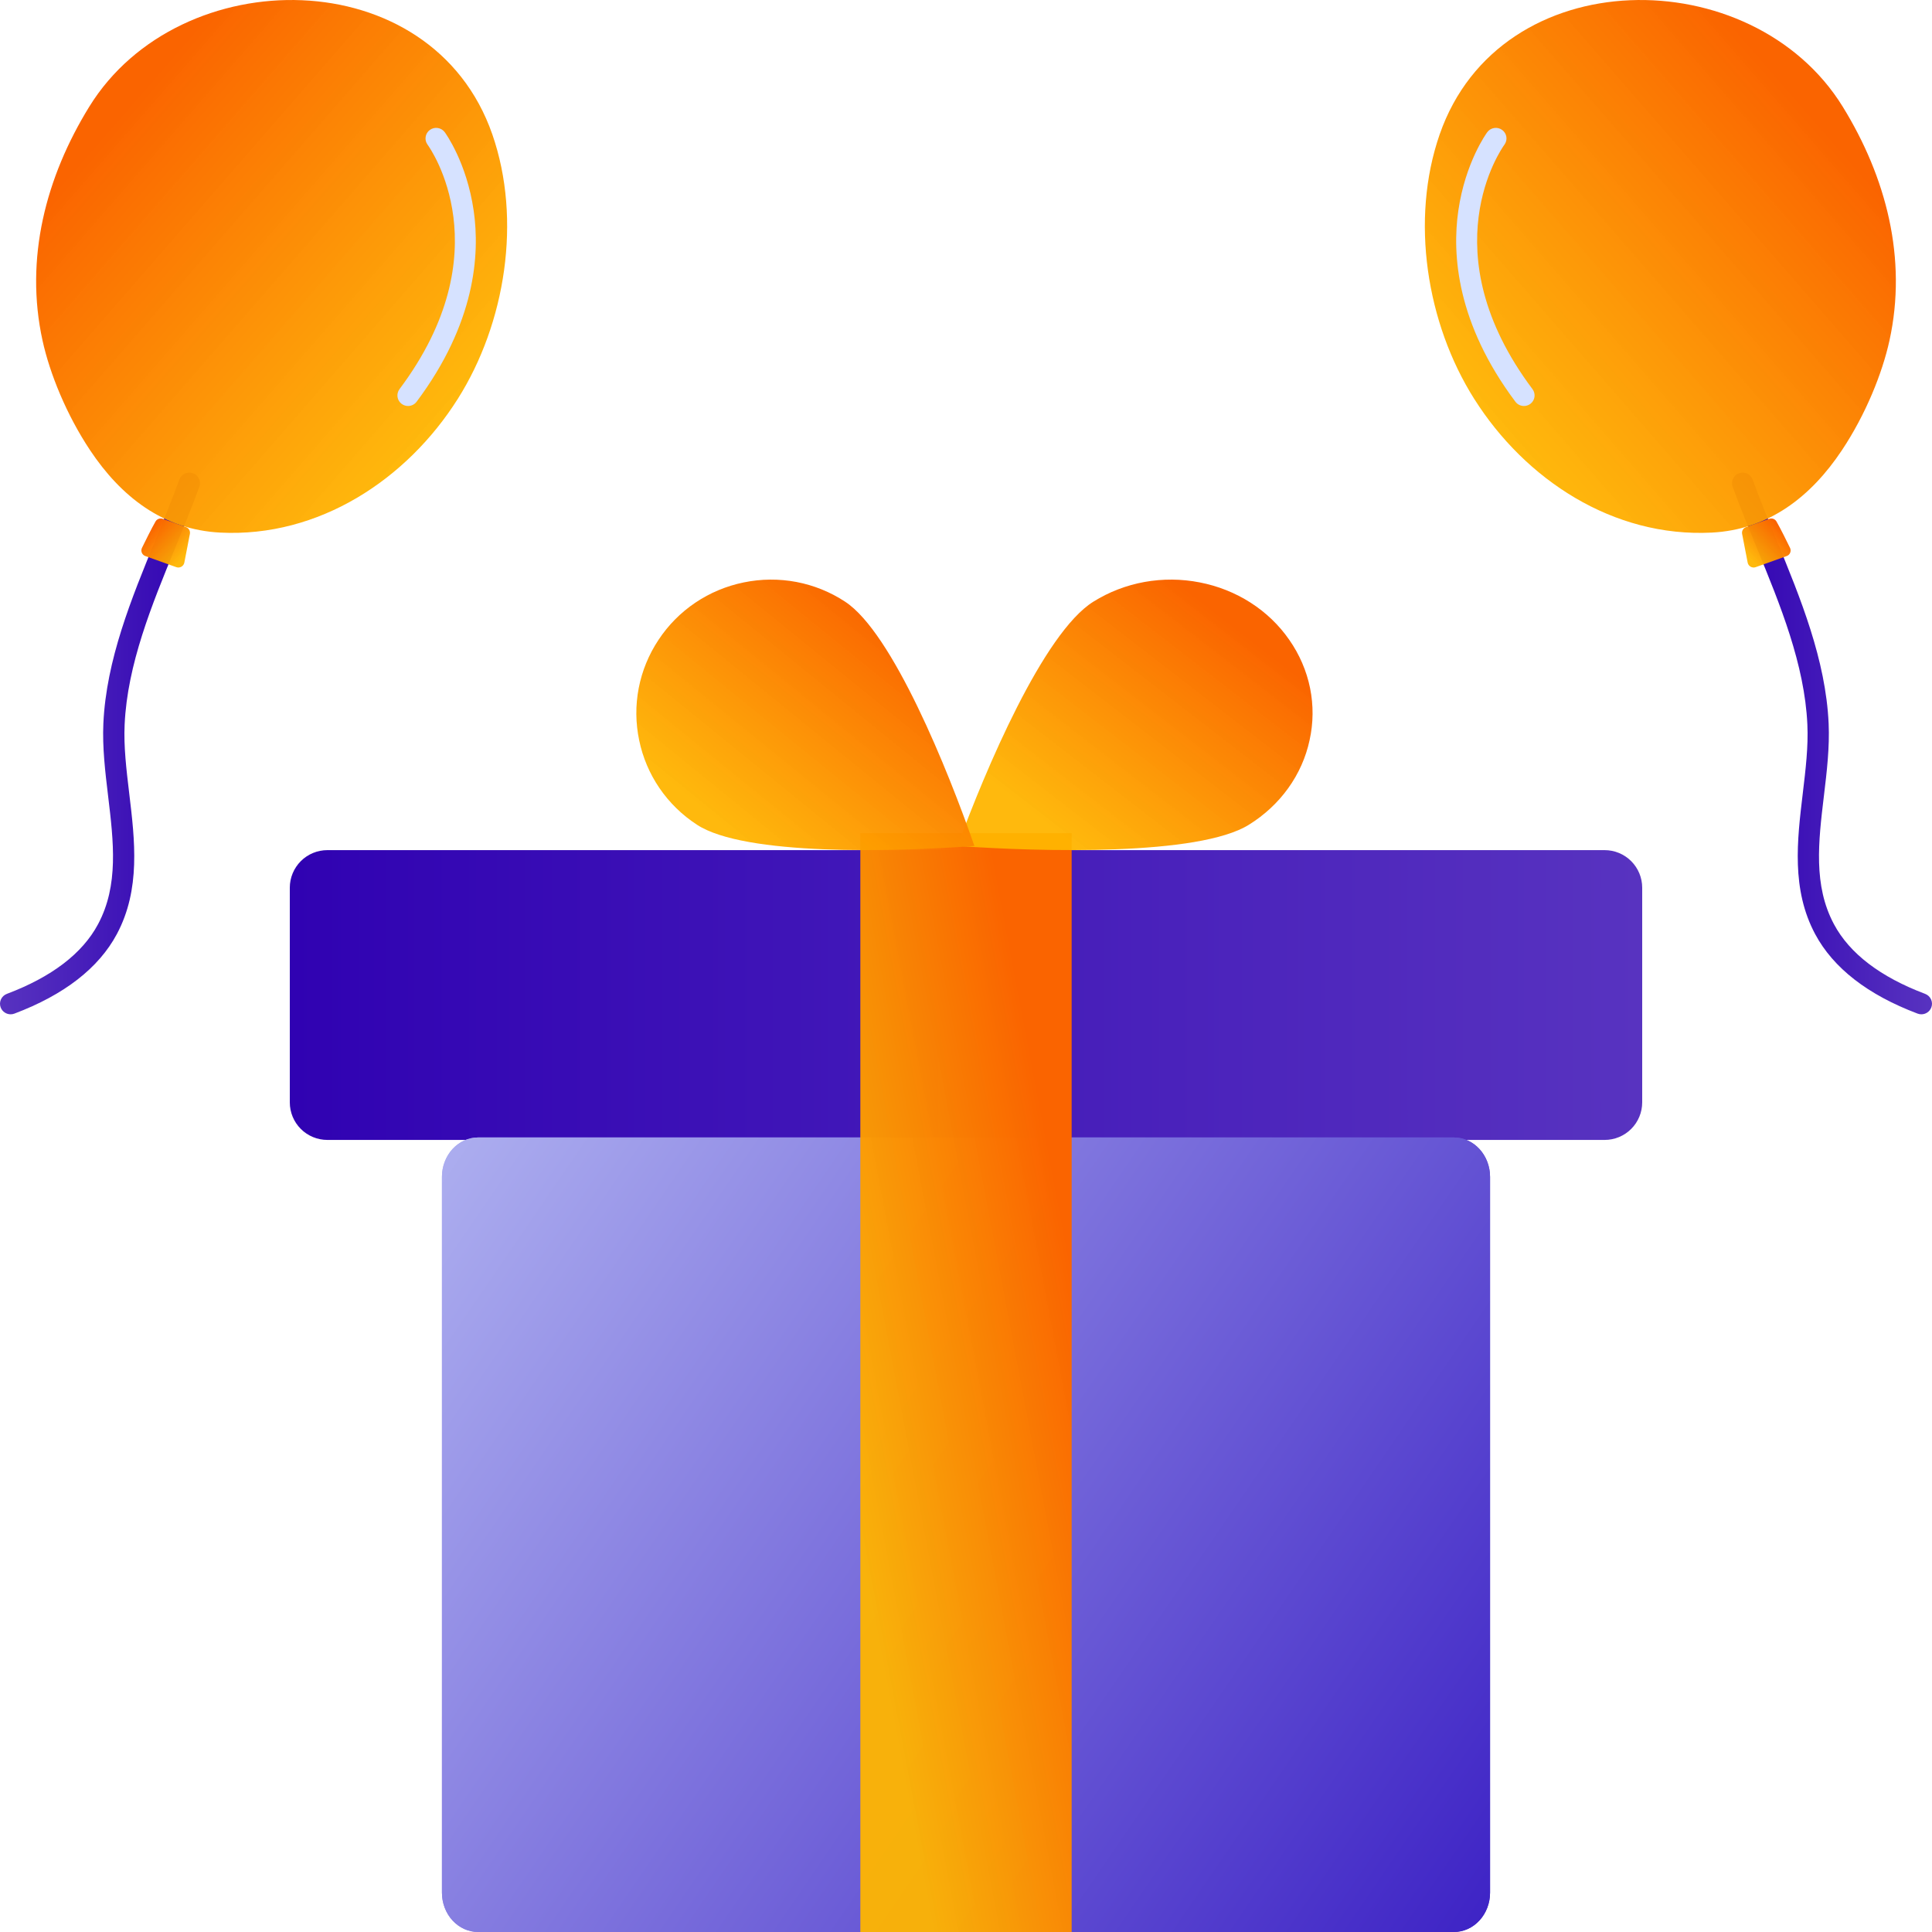
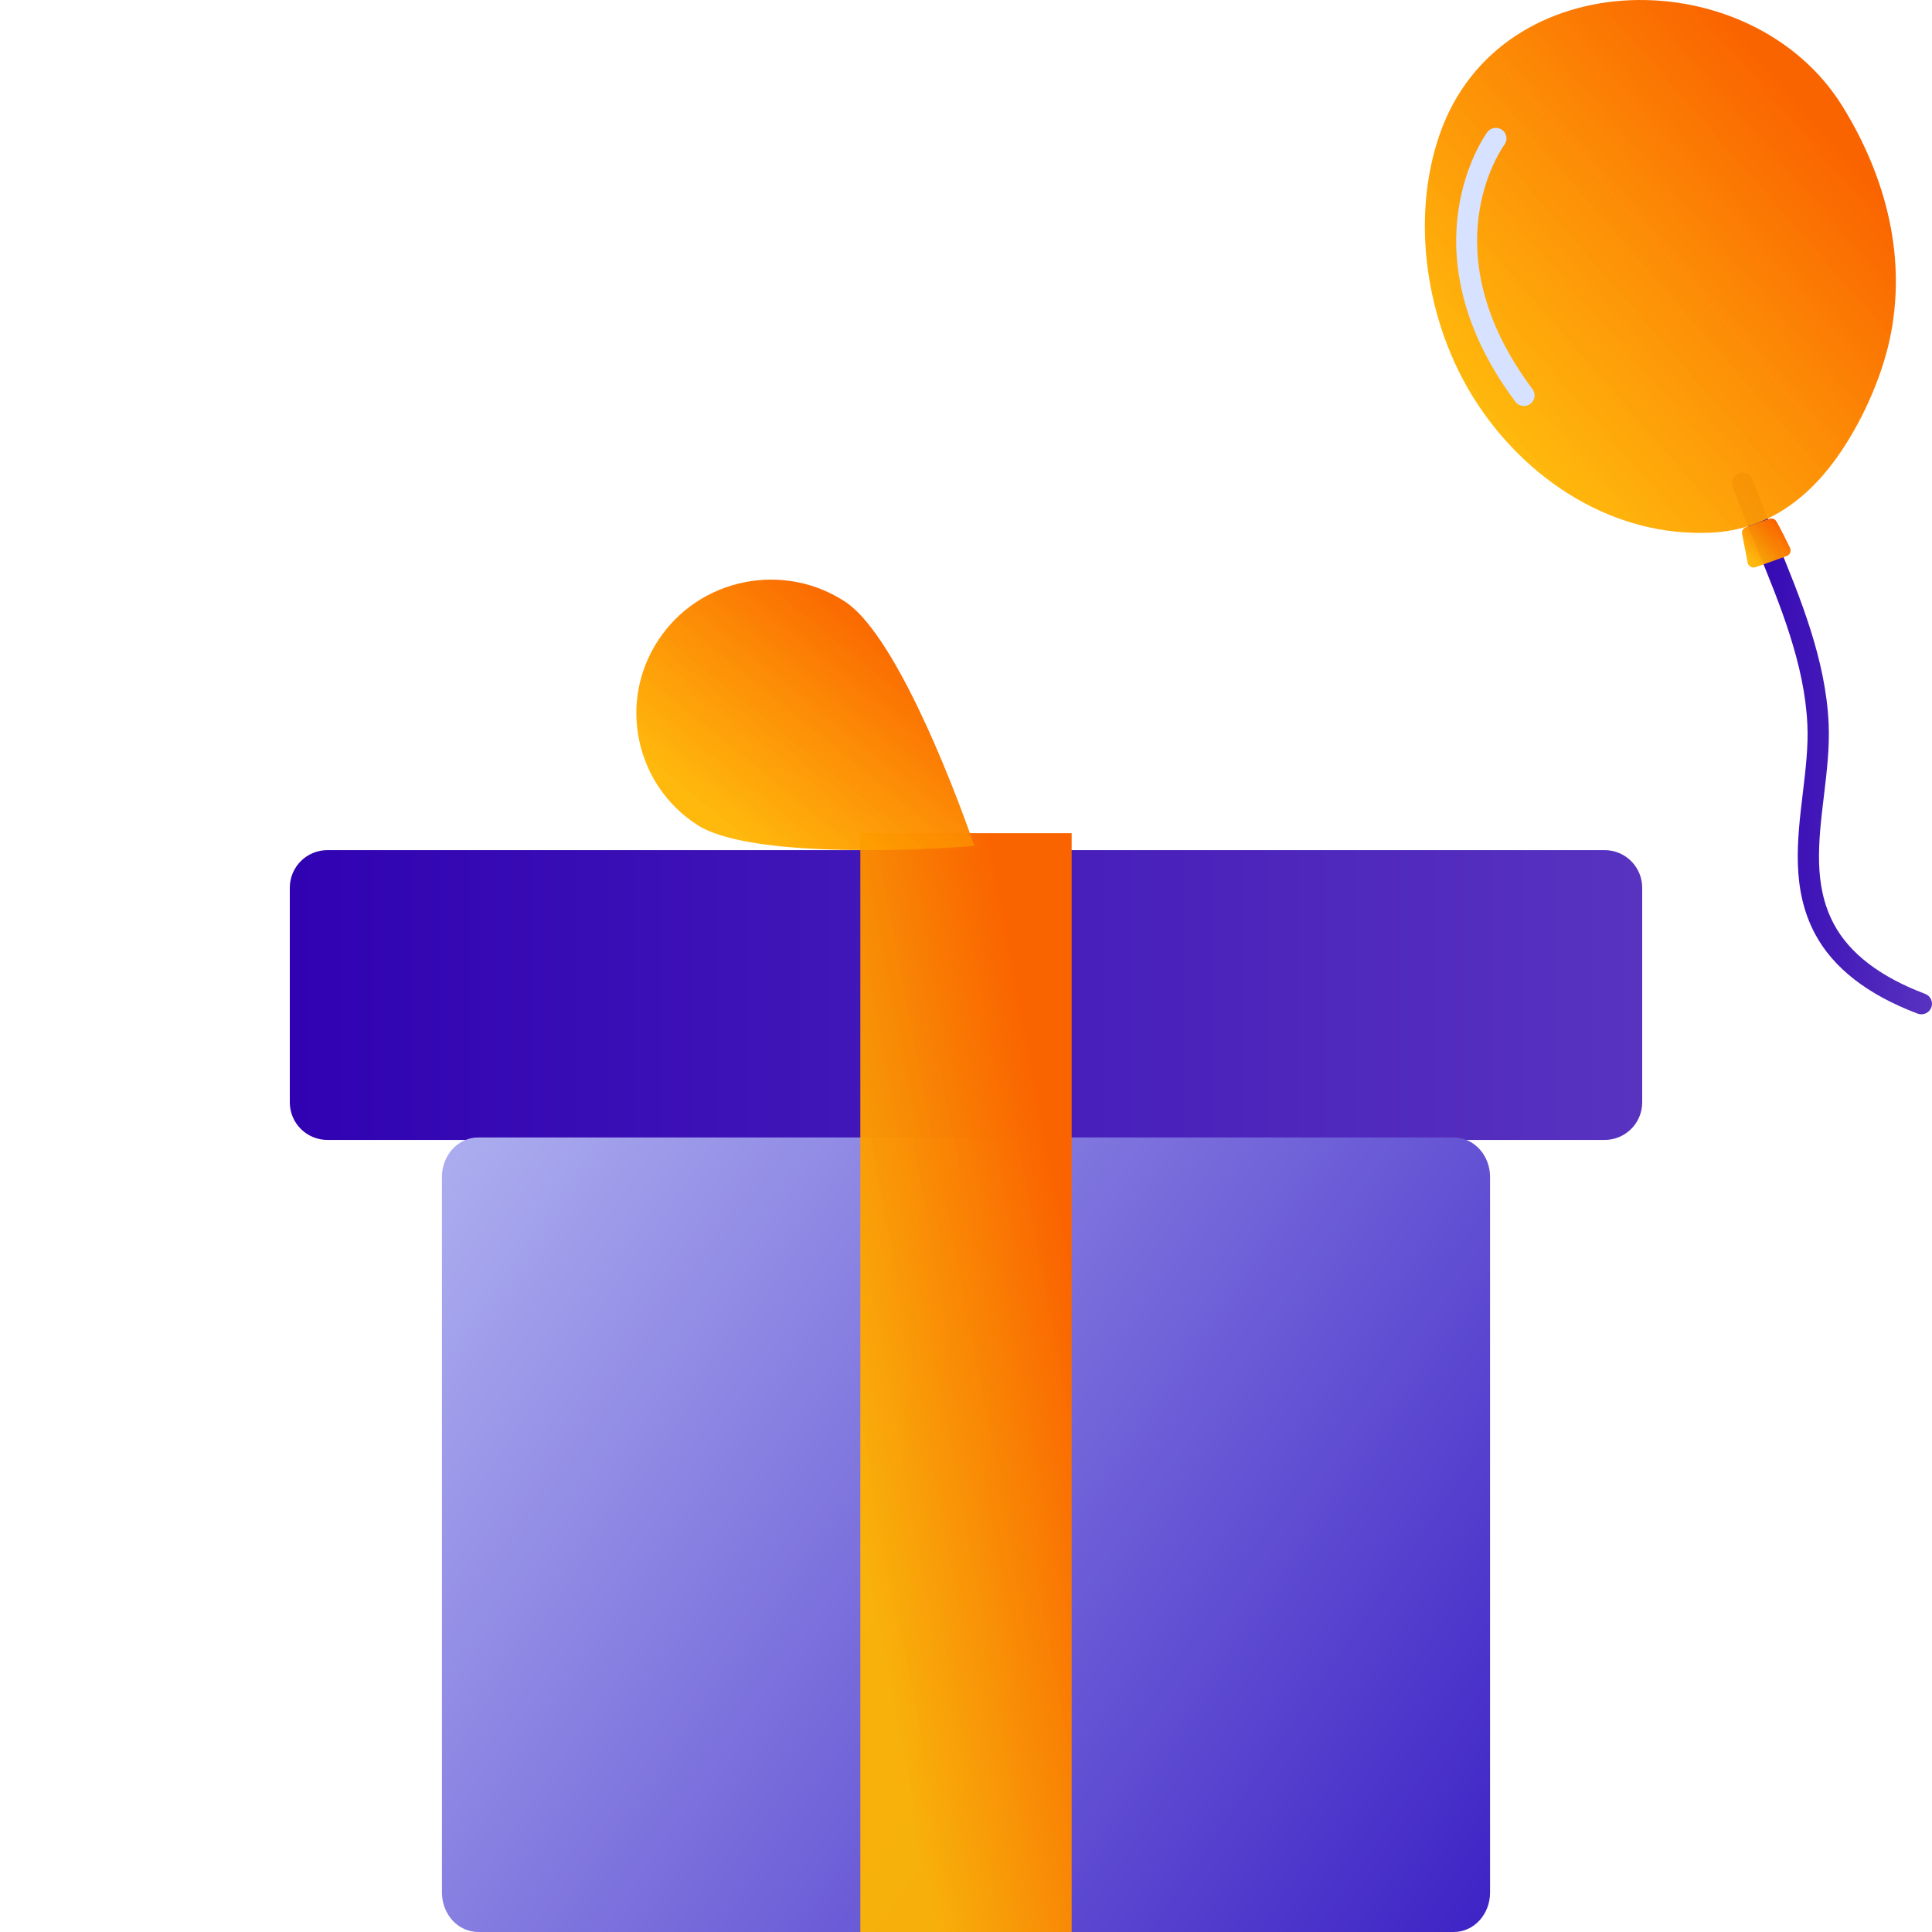
<svg xmlns="http://www.w3.org/2000/svg" width="80" height="80" viewBox="0 0 80 80" fill="none">
  <g clip-path="url(#clip0_327_30521)">
    <path d="M12 45.646C12 46.059 12.164 46.455 12.456 46.747C12.747 47.038 13.143 47.202 13.556 47.202H66.445C66.857 47.202 67.253 47.038 67.544 46.747C67.836 46.455 68 46.059 68 45.646V36.758C68 36.346 67.836 35.95 67.544 35.658C67.253 35.366 66.857 35.202 66.445 35.202H13.556C13.143 35.202 12.747 35.366 12.456 35.658C12.164 35.95 12 36.346 12 36.758V45.646Z" fill="url(#paint0_linear_327_30521)" />
    <path d="M60.198 47.1H19.8C19.402 47.1 19.021 47.272 18.739 47.578C18.458 47.884 18.3 48.299 18.3 48.731V78.369C18.3 78.802 18.458 79.217 18.739 79.523C19.021 79.829 19.402 80 19.8 80H60.199C60.597 80 60.979 79.829 61.26 79.523C61.542 79.217 61.7 78.802 61.7 78.369V48.731C61.7 48.299 61.542 47.884 61.26 47.578C60.979 47.272 60.597 47.1 60.199 47.1H60.198Z" fill="url(#paint1_linear_327_30521)" />
-     <path d="M60.198 47.1H19.8C19.402 47.1 19.021 47.272 18.739 47.578C18.458 47.884 18.3 48.299 18.3 48.731V78.369C18.3 78.802 18.458 79.217 18.739 79.523C19.021 79.829 19.402 80 19.8 80H60.199C60.597 80 60.979 79.829 61.26 79.523C61.542 79.217 61.7 78.802 61.7 78.369V48.731C61.7 48.299 61.542 47.884 61.26 47.578C60.979 47.272 60.597 47.1 60.199 47.1H60.198Z" fill="url(#paint2_linear_327_30521)" />
    <path d="M44.373 34.5H35.625V80H44.375V34.5H44.373Z" fill="url(#paint3_linear_327_30521)" />
-     <path d="M54.227 30.649C54.385 29.938 54.391 29.205 54.247 28.492C54.102 27.779 53.809 27.099 53.385 26.493C52.965 25.886 52.421 25.363 51.785 24.955C51.148 24.547 50.432 24.262 49.677 24.116C48.924 23.968 48.147 23.962 47.391 24.098C46.636 24.235 45.917 24.512 45.276 24.913C43.203 26.201 40.789 31.909 39.65 35.029C43.136 35.277 49.642 35.44 51.712 34.152C52.356 33.753 52.911 33.238 53.342 32.637C53.774 32.036 54.075 31.36 54.227 30.649Z" fill="url(#paint4_linear_327_30521)" />
    <path d="M34.992 24.913C34.382 24.512 33.697 24.235 32.977 24.098C32.257 23.962 31.517 23.968 30.8 24.116C30.081 24.262 29.399 24.547 28.793 24.955C28.187 25.363 27.669 25.886 27.269 26.493C26.865 27.1 26.586 27.779 26.448 28.492C26.31 29.206 26.317 29.939 26.466 30.649C26.612 31.361 26.898 32.036 27.309 32.637C27.721 33.239 28.248 33.753 28.863 34.152C30.835 35.441 37.029 35.276 40.349 35.03C39.264 31.909 36.963 26.201 34.992 24.913Z" fill="url(#paint5_linear_327_30521)" />
    <g clip-path="url(#clip1_327_30521)">
      <path d="M0.441 42C0.493 42 0.546 41.991 0.598 41.971C2.661 41.192 4.087 40.084 4.839 38.678C5.827 36.827 5.585 34.807 5.351 32.854C5.232 31.856 5.118 30.913 5.161 29.997C5.275 27.508 6.284 25.05 7.26 22.674C7.6 21.846 7.952 20.989 8.255 20.155C8.337 19.928 8.218 19.677 7.989 19.596C7.76 19.514 7.507 19.632 7.425 19.859C7.129 20.677 6.796 21.487 6.444 22.344C5.44 24.79 4.401 27.318 4.28 29.958C4.235 30.945 4.357 31.968 4.476 32.957C4.704 34.861 4.92 36.659 4.06 38.269C3.412 39.482 2.142 40.453 0.284 41.154C0.057 41.24 -0.058 41.493 0.029 41.718C0.096 41.893 0.263 42 0.441 42Z" fill="url(#paint6_linear_327_30521)" />
      <path fill-rule="evenodd" clip-rule="evenodd" d="M6.439 21.595C6.272 21.888 6.025 22.386 5.879 22.686C5.814 22.819 5.881 22.978 6.021 23.027L7.301 23.485C7.447 23.536 7.604 23.447 7.633 23.297L7.863 22.107C7.886 21.987 7.817 21.867 7.701 21.826L6.743 21.484C6.627 21.443 6.499 21.489 6.439 21.595H6.439Z" fill="url(#paint7_linear_327_30521)" />
      <path fill-rule="evenodd" clip-rule="evenodd" d="M3.735 18.65C2.747 17.168 2.059 15.457 1.762 14.104C1.016 10.709 1.897 7.334 3.698 4.415C7.442 -1.648 17.881 -1.654 20.387 5.567C21.611 9.094 20.935 13.387 18.956 16.517C16.839 19.866 13.198 22.258 9.126 22.054C6.751 21.935 5.004 20.554 3.735 18.65H3.735Z" fill="url(#paint8_linear_327_30521)" />
      <path d="M16.896 16.811C17.031 16.811 17.164 16.75 17.25 16.635C19.681 13.39 19.878 10.541 19.614 8.723C19.327 6.734 18.454 5.526 18.417 5.475C18.274 5.28 17.998 5.237 17.801 5.379C17.605 5.52 17.561 5.793 17.703 5.988C17.833 6.166 20.815 10.411 16.543 16.113C16.398 16.307 16.438 16.581 16.634 16.725C16.713 16.783 16.805 16.811 16.896 16.811Z" fill="#D6E2FF" />
    </g>
    <g clip-path="url(#clip2_327_30521)">
      <path d="M79.559 42C79.507 42 79.454 41.991 79.402 41.971C77.339 41.192 75.913 40.084 75.161 38.678C74.173 36.827 74.415 34.807 74.649 32.854C74.768 31.856 74.882 30.913 74.839 29.997C74.725 27.508 73.716 25.05 72.74 22.674C72.4 21.846 72.048 20.989 71.745 20.155C71.663 19.928 71.782 19.677 72.011 19.596C72.24 19.514 72.493 19.632 72.575 19.859C72.871 20.677 73.204 21.487 73.556 22.344C74.561 24.79 75.599 27.318 75.72 29.958C75.765 30.945 75.643 31.968 75.524 32.957C75.296 34.861 75.08 36.659 75.94 38.269C76.588 39.482 77.859 40.453 79.716 41.154C79.943 41.24 80.058 41.493 79.971 41.718C79.904 41.893 79.737 42 79.559 42Z" fill="url(#paint9_linear_327_30521)" />
      <path fill-rule="evenodd" clip-rule="evenodd" d="M73.561 21.595C73.728 21.888 73.975 22.386 74.121 22.686C74.186 22.819 74.12 22.978 73.979 23.027L72.699 23.485C72.553 23.536 72.396 23.447 72.367 23.297L72.137 22.107C72.114 21.987 72.183 21.867 72.299 21.826L73.257 21.484C73.373 21.443 73.501 21.489 73.561 21.595H73.561Z" fill="url(#paint10_linear_327_30521)" />
      <path fill-rule="evenodd" clip-rule="evenodd" d="M76.265 18.65C77.253 17.168 77.941 15.457 78.238 14.104C78.984 10.709 78.103 7.334 76.302 4.415C72.558 -1.648 62.119 -1.654 59.613 5.567C58.389 9.094 59.065 13.387 61.044 16.517C63.161 19.866 66.802 22.258 70.874 22.054C73.249 21.935 74.996 20.554 76.265 18.65H76.265Z" fill="url(#paint11_linear_327_30521)" />
      <path d="M63.104 16.811C62.969 16.811 62.836 16.75 62.75 16.635C60.319 13.39 60.122 10.541 60.386 8.723C60.673 6.734 61.546 5.526 61.583 5.475C61.726 5.28 62.002 5.237 62.199 5.379C62.395 5.52 62.439 5.793 62.297 5.988C62.167 6.166 59.185 10.411 63.457 16.113C63.602 16.307 63.562 16.581 63.366 16.725C63.287 16.783 63.195 16.811 63.104 16.811Z" fill="#D6E2FF" />
    </g>
  </g>
  <defs>
    <linearGradient id="paint0_linear_327_30521" x1="12" y1="41.207" x2="68" y2="41.207" gradientUnits="userSpaceOnUse">
      <stop stop-color="#3002B2" />
      <stop offset="1" stop-color="#5833C0" />
    </linearGradient>
    <linearGradient id="paint1_linear_327_30521" x1="64.802" y1="80" x2="1.194" y2="36.458" gradientUnits="userSpaceOnUse">
      <stop stop-color="#381CC3" />
      <stop offset="1" stop-color="#D6E2FF" />
    </linearGradient>
    <linearGradient id="paint2_linear_327_30521" x1="64.802" y1="80" x2="1.194" y2="36.458" gradientUnits="userSpaceOnUse">
      <stop stop-color="#381CC3" />
      <stop offset="1" stop-color="#D6E2FF" />
    </linearGradient>
    <linearGradient id="paint3_linear_327_30521" x1="42.666" y1="43.488" x2="32.098" y2="45.489" gradientUnits="userSpaceOnUse">
      <stop stop-color="#FA6400" />
      <stop offset="1" stop-color="#FFB500" stop-opacity="0.95" />
    </linearGradient>
    <linearGradient id="paint4_linear_327_30521" x1="51.48" y1="26.212" x2="44.594" y2="35.113" gradientUnits="userSpaceOnUse">
      <stop stop-color="#FA6400" />
      <stop offset="1" stop-color="#FFB500" stop-opacity="0.95" />
    </linearGradient>
    <linearGradient id="paint5_linear_327_30521" x1="37.615" y1="26.212" x2="30.652" y2="34.784" gradientUnits="userSpaceOnUse">
      <stop stop-color="#FA6400" />
      <stop offset="1" stop-color="#FFB500" stop-opacity="0.95" />
    </linearGradient>
    <linearGradient id="paint6_linear_327_30521" x1="8.281" y1="30.794" x2="-4.76837e-05" y2="30.794" gradientUnits="userSpaceOnUse">
      <stop stop-color="#3002B2" />
      <stop offset="1" stop-color="#5833C0" />
    </linearGradient>
    <linearGradient id="paint7_linear_327_30521" x1="6.247" y1="21.87" x2="7.536" y2="23.129" gradientUnits="userSpaceOnUse">
      <stop stop-color="#FA6400" />
      <stop offset="1" stop-color="#FFB500" stop-opacity="0.95" />
    </linearGradient>
    <linearGradient id="paint8_linear_327_30521" x1="5.305" y1="4.359" x2="19.187" y2="16.443" gradientUnits="userSpaceOnUse">
      <stop stop-color="#FA6400" />
      <stop offset="1" stop-color="#FFB500" stop-opacity="0.95" />
    </linearGradient>
    <linearGradient id="paint9_linear_327_30521" x1="71.719" y1="30.794" x2="80" y2="30.794" gradientUnits="userSpaceOnUse">
      <stop stop-color="#3002B2" />
      <stop offset="1" stop-color="#5833C0" />
    </linearGradient>
    <linearGradient id="paint10_linear_327_30521" x1="73.753" y1="21.87" x2="72.464" y2="23.129" gradientUnits="userSpaceOnUse">
      <stop stop-color="#FA6400" />
      <stop offset="1" stop-color="#FFB500" stop-opacity="0.95" />
    </linearGradient>
    <linearGradient id="paint11_linear_327_30521" x1="74.695" y1="4.359" x2="60.813" y2="16.443" gradientUnits="userSpaceOnUse">
      <stop stop-color="#FA6400" />
      <stop offset="1" stop-color="#FFB500" stop-opacity="0.95" />
    </linearGradient>
    <clipPath id="clip0_327_30521">
      <rect width="80" height="80" fill="white" />
    </clipPath>
    <clipPath id="clip1_327_30521">
-       <rect width="21" height="42" fill="white" transform="matrix(-1 0 0 1 21 0)" />
-     </clipPath>
+       </clipPath>
    <clipPath id="clip2_327_30521">
      <rect width="21" height="42" fill="white" transform="translate(59)" />
    </clipPath>
  </defs>
</svg>